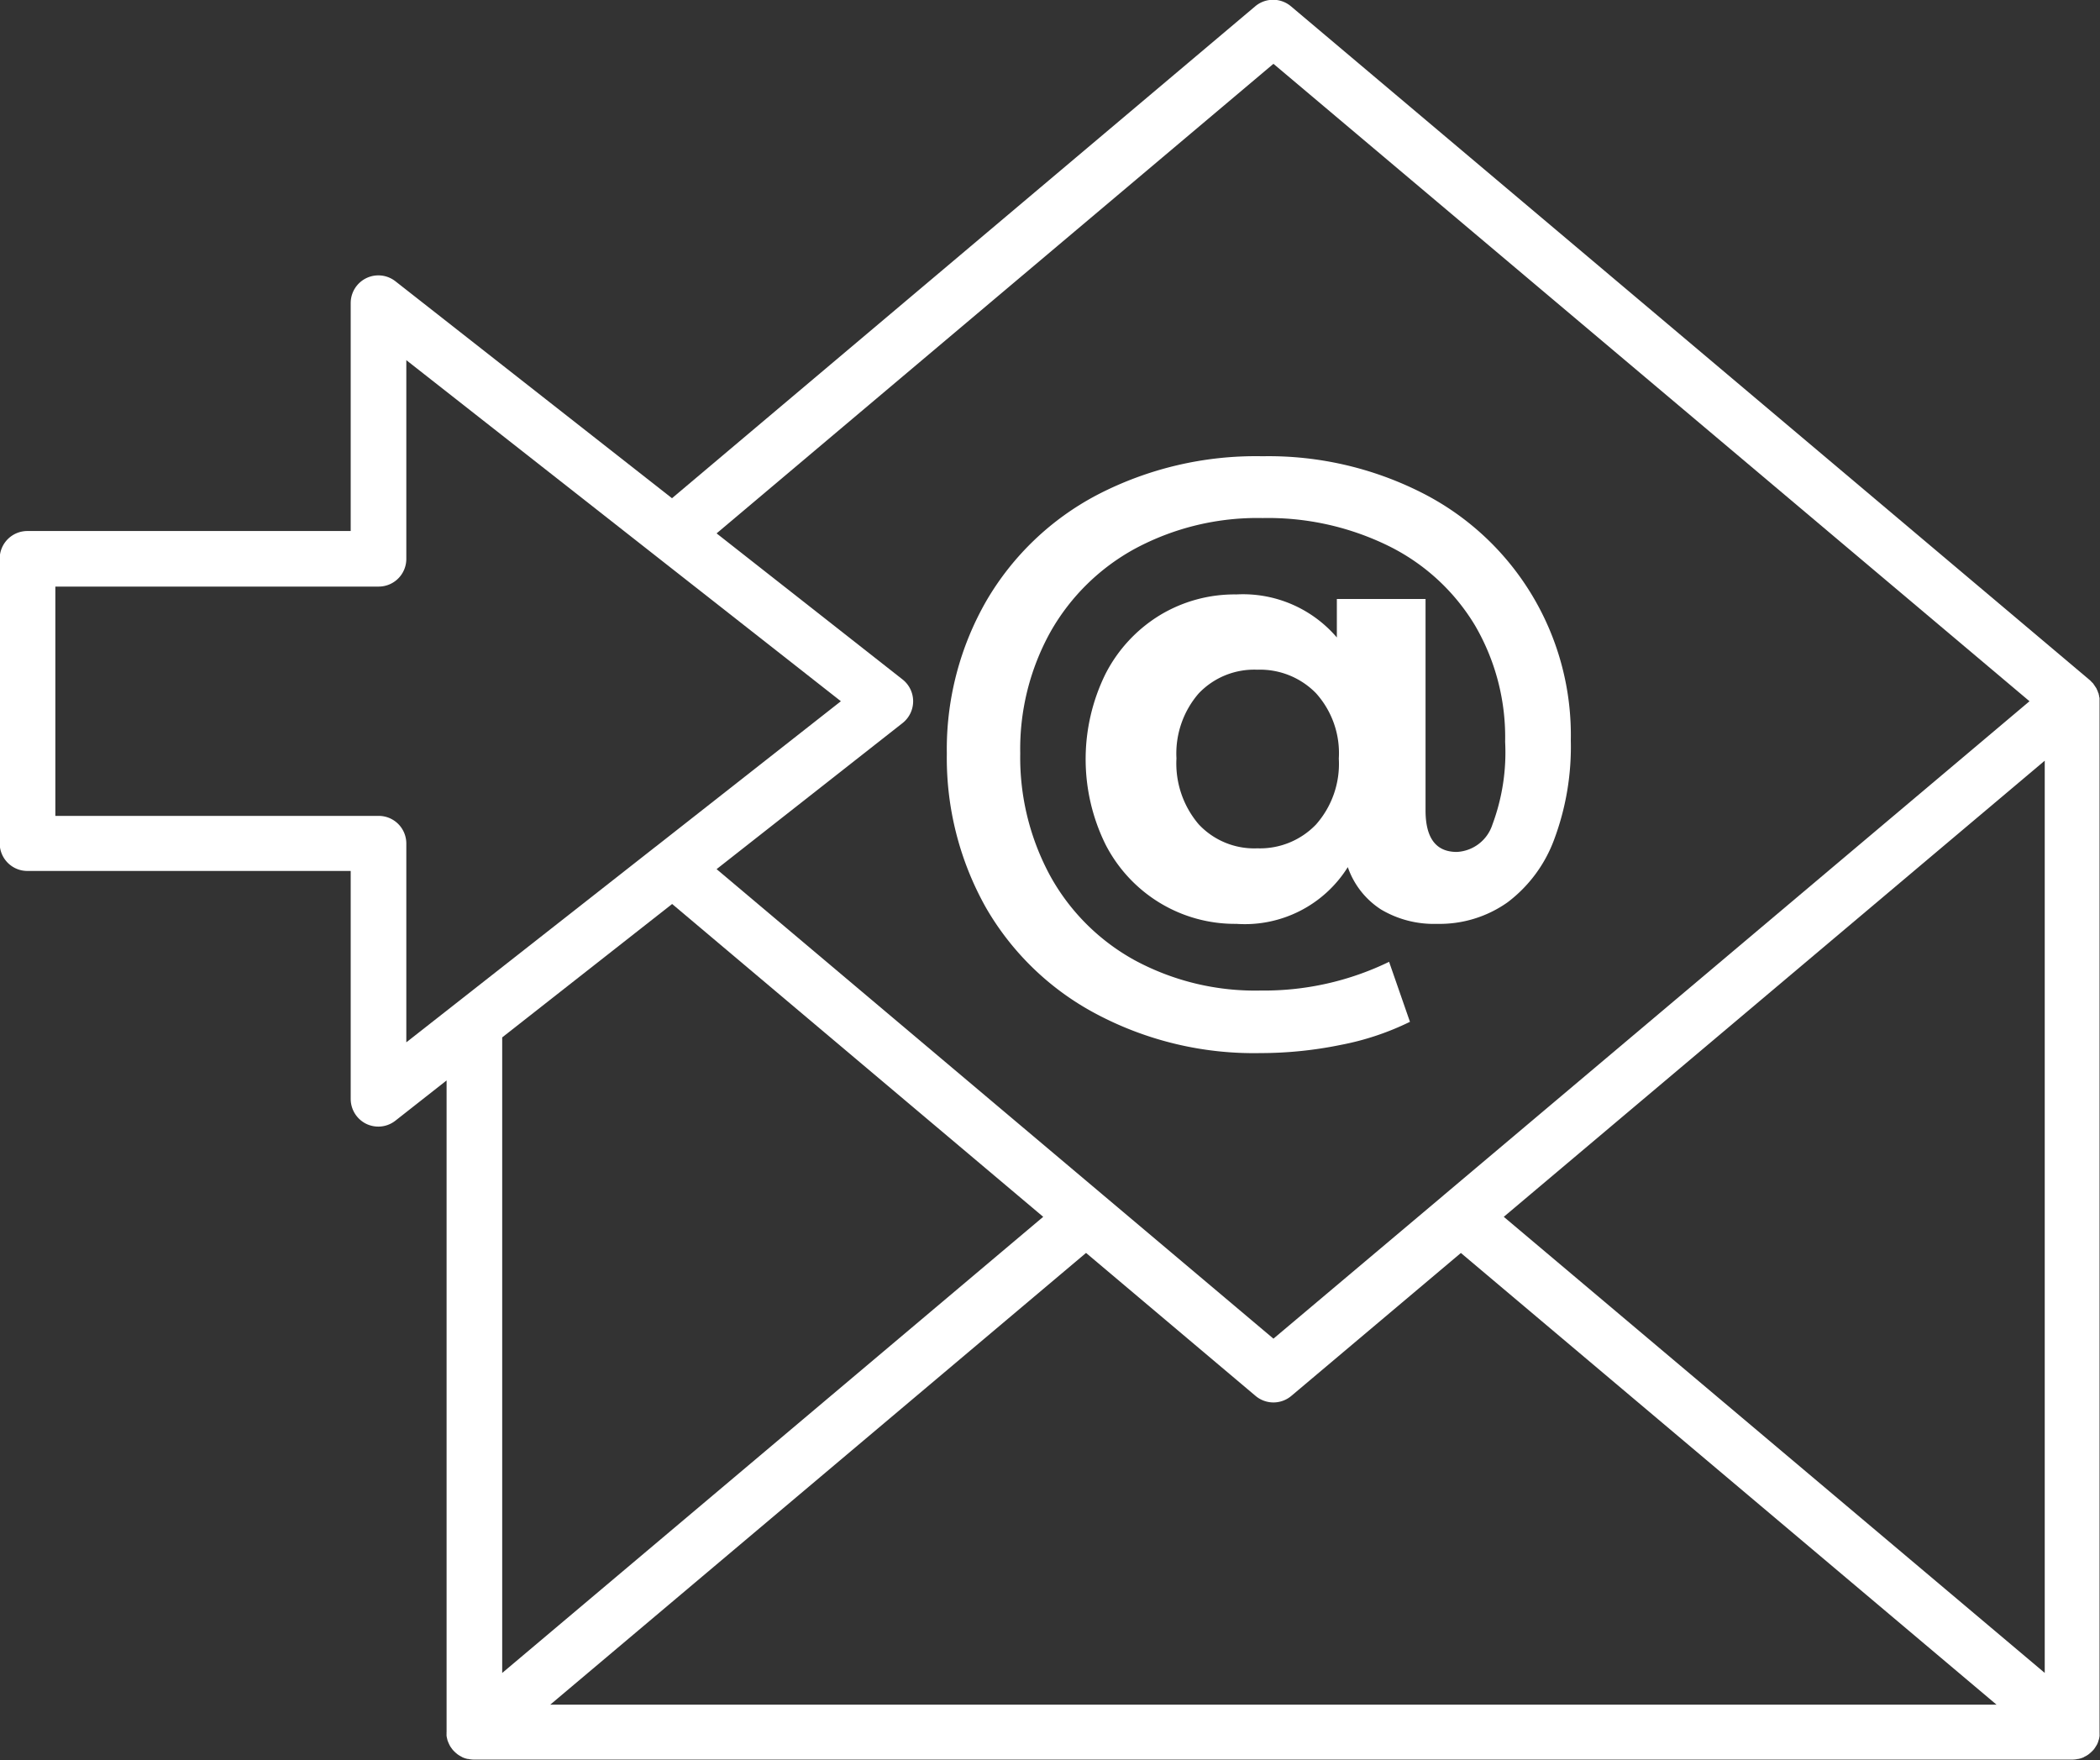
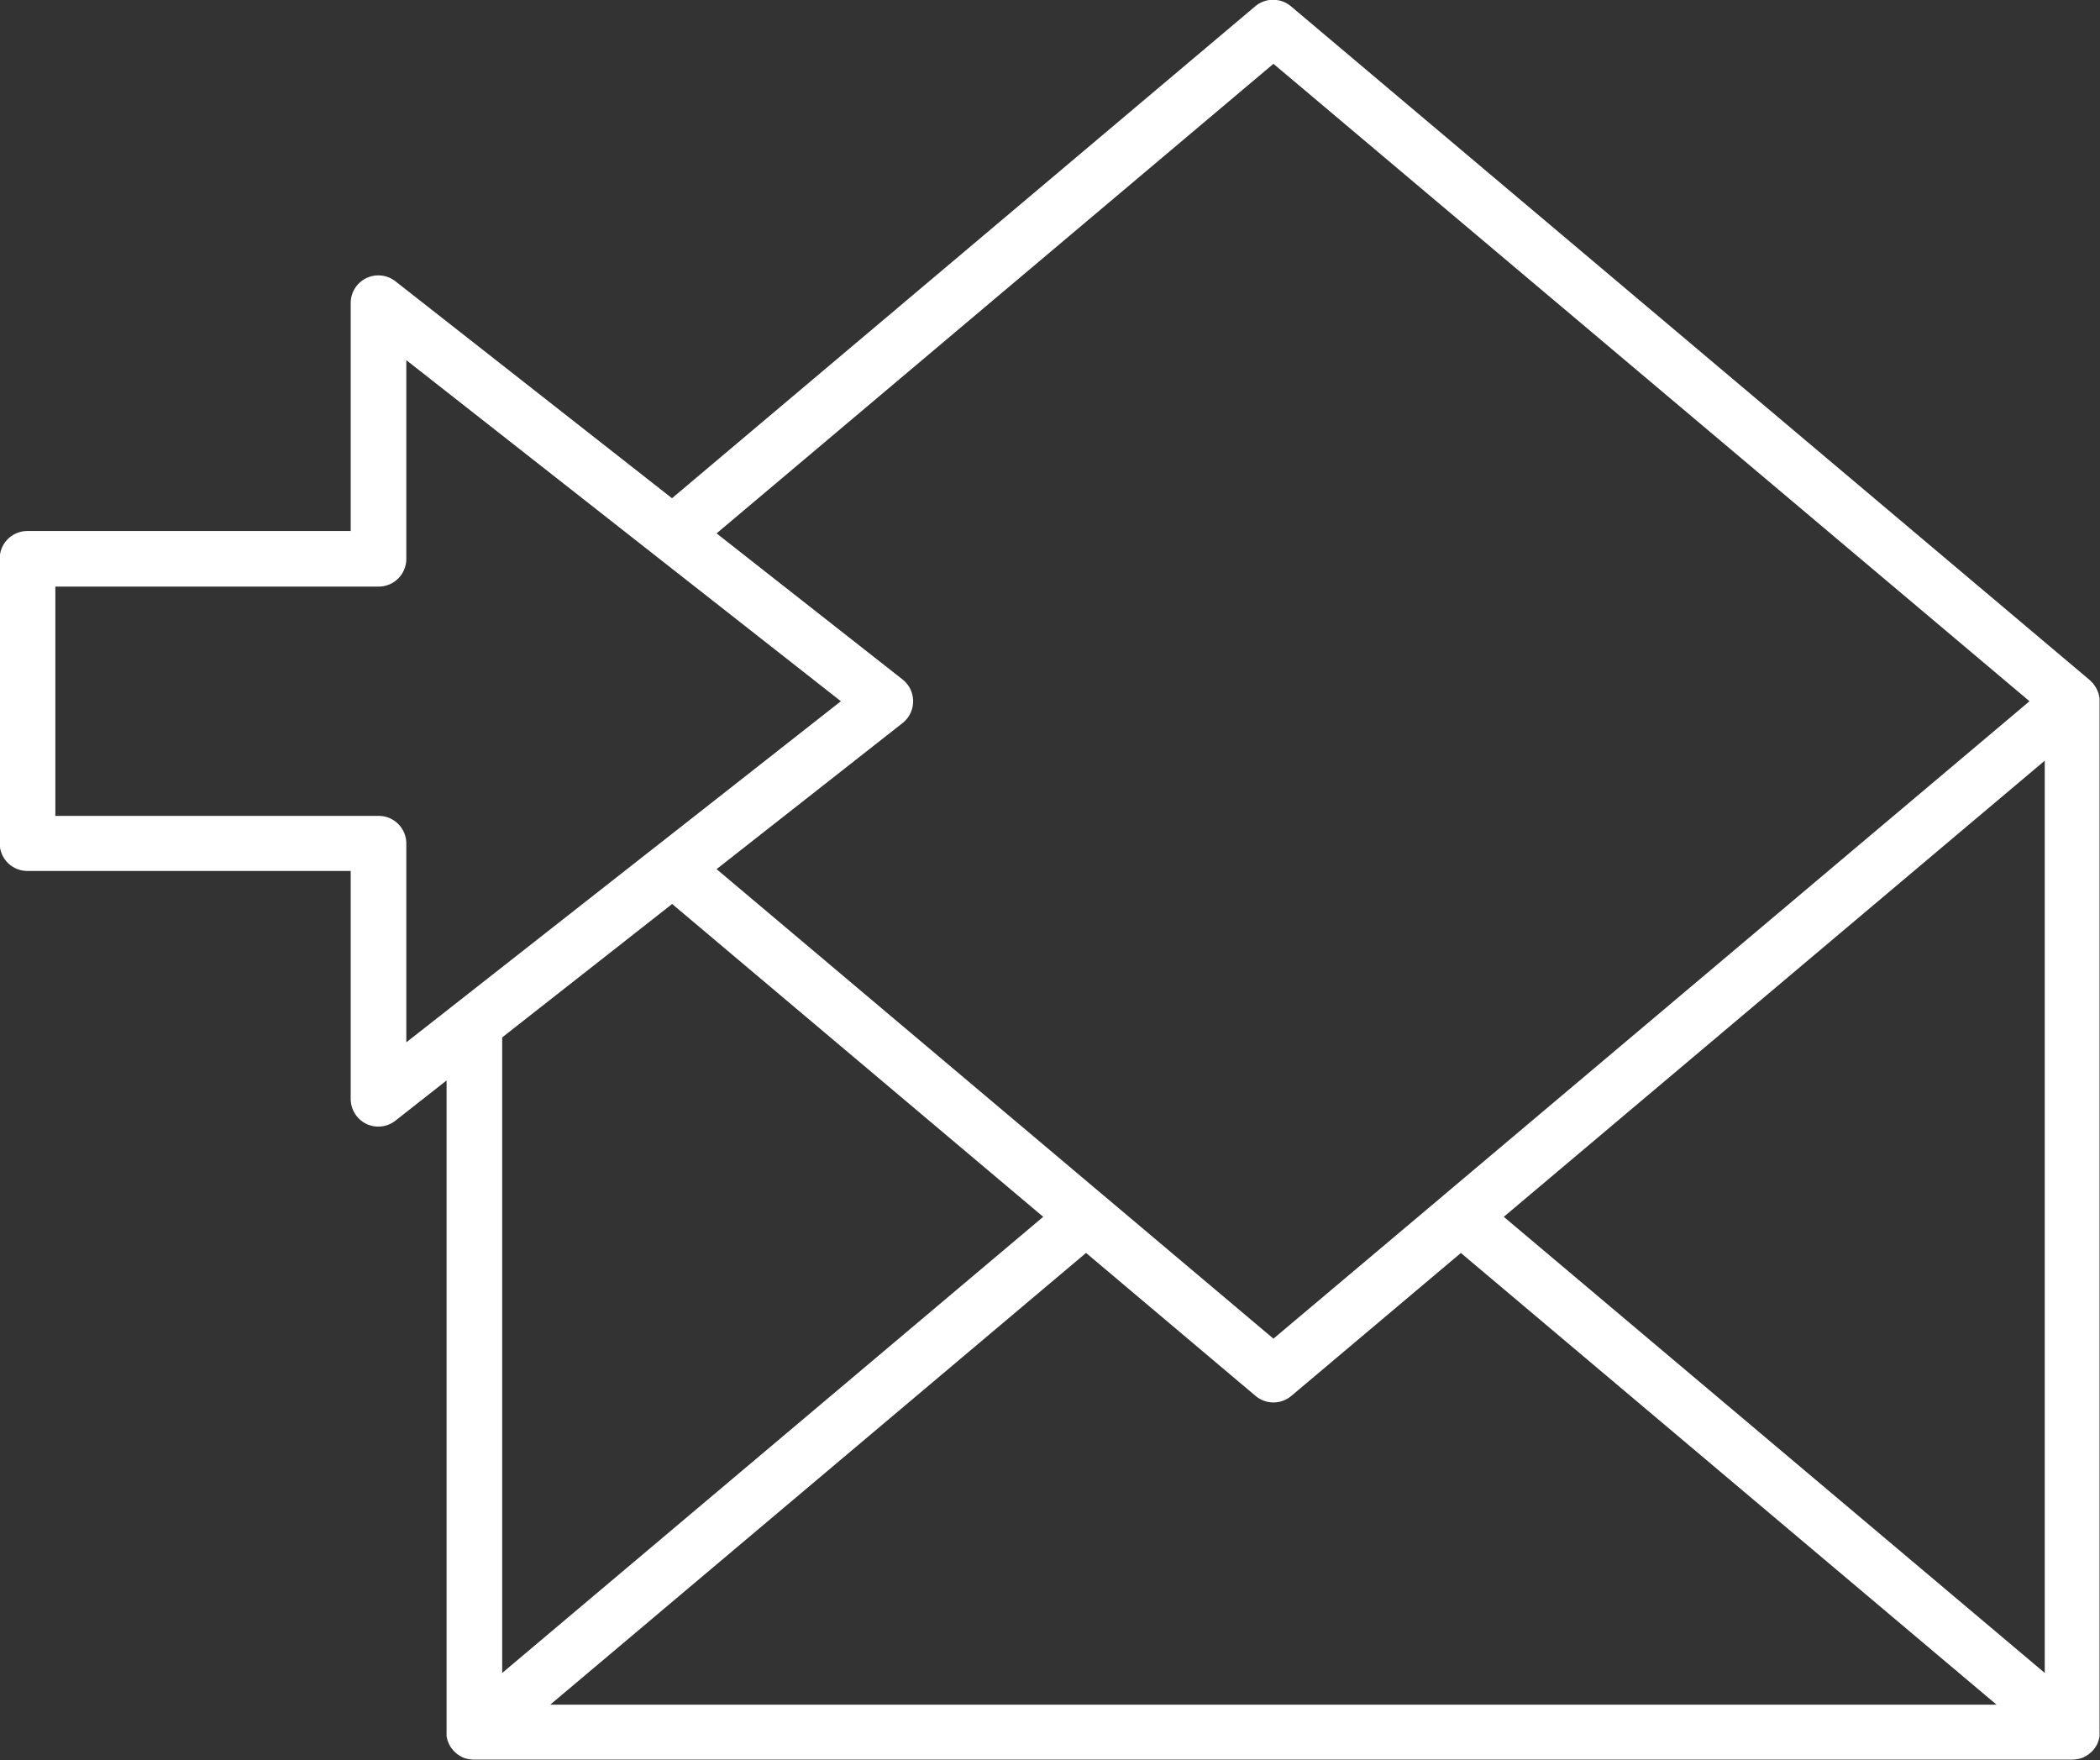
<svg xmlns="http://www.w3.org/2000/svg" width="41.766" height="35" viewBox="0 0 41.766 35">
  <rect x="0" y="0" width="41.766" height="35" fill="#333333" stroke="none" />
  <g id="icon-emial" transform="translate(-7146.086 -2746.49)">
    <path id="Pfad_1604" data-name="Pfad 1604" d="M7187.791,2781.185a.569.569,0,0,0,.027-.065c0-.012.008-.024.011-.036a.563.563,0,0,0,.014-.067.215.215,0,0,0,0-.04.323.323,0,0,0,0-.038v-20.5c0-.008,0-.015,0-.023s0-.021,0-.031,0-.024-.006-.036,0-.026-.007-.038,0-.021-.007-.031-.01-.024-.015-.038-.008-.021-.013-.03l-.014-.032c-.007-.012-.015-.023-.023-.035l-.015-.023c-.008-.011-.015-.022-.023-.033l-.005-.008c-.008-.009-.016-.015-.025-.024l-.015-.016a.29.29,0,0,0-.026-.026l-15.888-13.4a.551.551,0,0,0-.71,0l-11.6,9.783-5.5-4.314a.55.55,0,0,0-.89.432v4.534h-6.431a.55.55,0,0,0-.55.55v5.66a.55.55,0,0,0,.55.55h6.431v4.534a.552.552,0,0,0,.309.495.558.558,0,0,0,.241.055.55.55,0,0,0,.339-.118l1.018-.8v12.958a.147.147,0,0,0,0,.036.209.209,0,0,0,0,.043.479.479,0,0,0,.014.065c0,.013.007.026.011.038s.017.042.027.063.012.023.017.033.027.041.041.059.007.012.013.018l.01.01a.7.7,0,0,0,.062.059c.009.007.017.015.026.021a.529.529,0,0,0,.073.044l.024.014a.544.544,0,0,0,.1.032l.011,0a.544.544,0,0,0,.116.013H7187.3a.542.542,0,0,0,.115-.013l.009,0a.6.6,0,0,0,.1-.032l.021-.013a.426.426,0,0,0,.077-.045c.009-.006.016-.013.025-.02a.651.651,0,0,0,.063-.059l.01-.01a.185.185,0,0,1,.013-.016.673.673,0,0,0,.041-.062Zm-16.733-6.935a.552.552,0,0,0,.71,0l3.373-2.843,10.654,8.983h-28.766l10.657-8.984Zm4.936-3.562,10.759-9.071v18.141Zm-4.581-22.929,15.037,12.676-11.646,9.819-.009.008-.008.007-3.374,2.842-11.075-9.337,3.7-2.906a.552.552,0,0,0,0-.865l-3.7-2.906Zm-17.794,14.956h-6.432v-4.56h6.432a.55.55,0,0,0,.548-.55v-3.953l8.643,6.783-3.678,2.888-.01.007-4.955,3.888v-3.953A.549.549,0,0,0,7153.618,2762.715Zm5.835,1.752,7.38,6.221-10.76,9.071v-12.639Z" fill="#fff" />
-     <path id="Pfad_1605" data-name="Pfad 1605" d="M7451.134,2902.853a6.682,6.682,0,0,0,3.255.771,7.947,7.947,0,0,0,1.589-.162,5.418,5.418,0,0,0,1.381-.46l-.415-1.193a5.689,5.689,0,0,1-2.555.571,5.04,5.04,0,0,1-2.5-.6,4.263,4.263,0,0,1-1.681-1.673,4.936,4.936,0,0,1-.6-2.444,4.8,4.8,0,0,1,.6-2.413,4.29,4.29,0,0,1,1.7-1.666,5.145,5.145,0,0,1,2.522-.6,5.435,5.435,0,0,1,2.522.564,4.139,4.139,0,0,1,1.7,1.57,4.408,4.408,0,0,1,.6,2.315,4.107,4.107,0,0,1-.253,1.647.786.786,0,0,1-.708.544q-.623,0-.622-.83v-4.2h-1.764v.765a2.456,2.456,0,0,0-2-.856,2.87,2.87,0,0,0-1.523.415,2.932,2.932,0,0,0-1.076,1.161,3.837,3.837,0,0,0,0,3.4,2.913,2.913,0,0,0,1.082,1.16,2.88,2.88,0,0,0,1.518.415,2.416,2.416,0,0,0,2.217-1.128,1.635,1.635,0,0,0,.662.843,2.055,2.055,0,0,0,1.115.285,2.337,2.337,0,0,0,1.4-.428,2.761,2.761,0,0,0,.928-1.252,5.259,5.259,0,0,0,.33-1.965,5.4,5.4,0,0,0-2.949-4.921,6.744,6.744,0,0,0-3.185-.733,6.84,6.84,0,0,0-3.281.766,5.524,5.524,0,0,0-2.211,2.114,5.922,5.922,0,0,0-.784,3.035,6.068,6.068,0,0,0,.777,3.06A5.5,5.5,0,0,0,7451.134,2902.853Zm4.356-3.774a1.544,1.544,0,0,1-1.166.473,1.51,1.51,0,0,1-1.168-.479,1.866,1.866,0,0,1-.441-1.31,1.825,1.825,0,0,1,.441-1.29,1.522,1.522,0,0,1,1.168-.473,1.555,1.555,0,0,1,1.166.467,1.779,1.779,0,0,1,.454,1.3A1.819,1.819,0,0,1,7455.49,2899.079Z" transform="translate(-283.231 -136.192)" fill="#fff" />
  </g>
</svg>